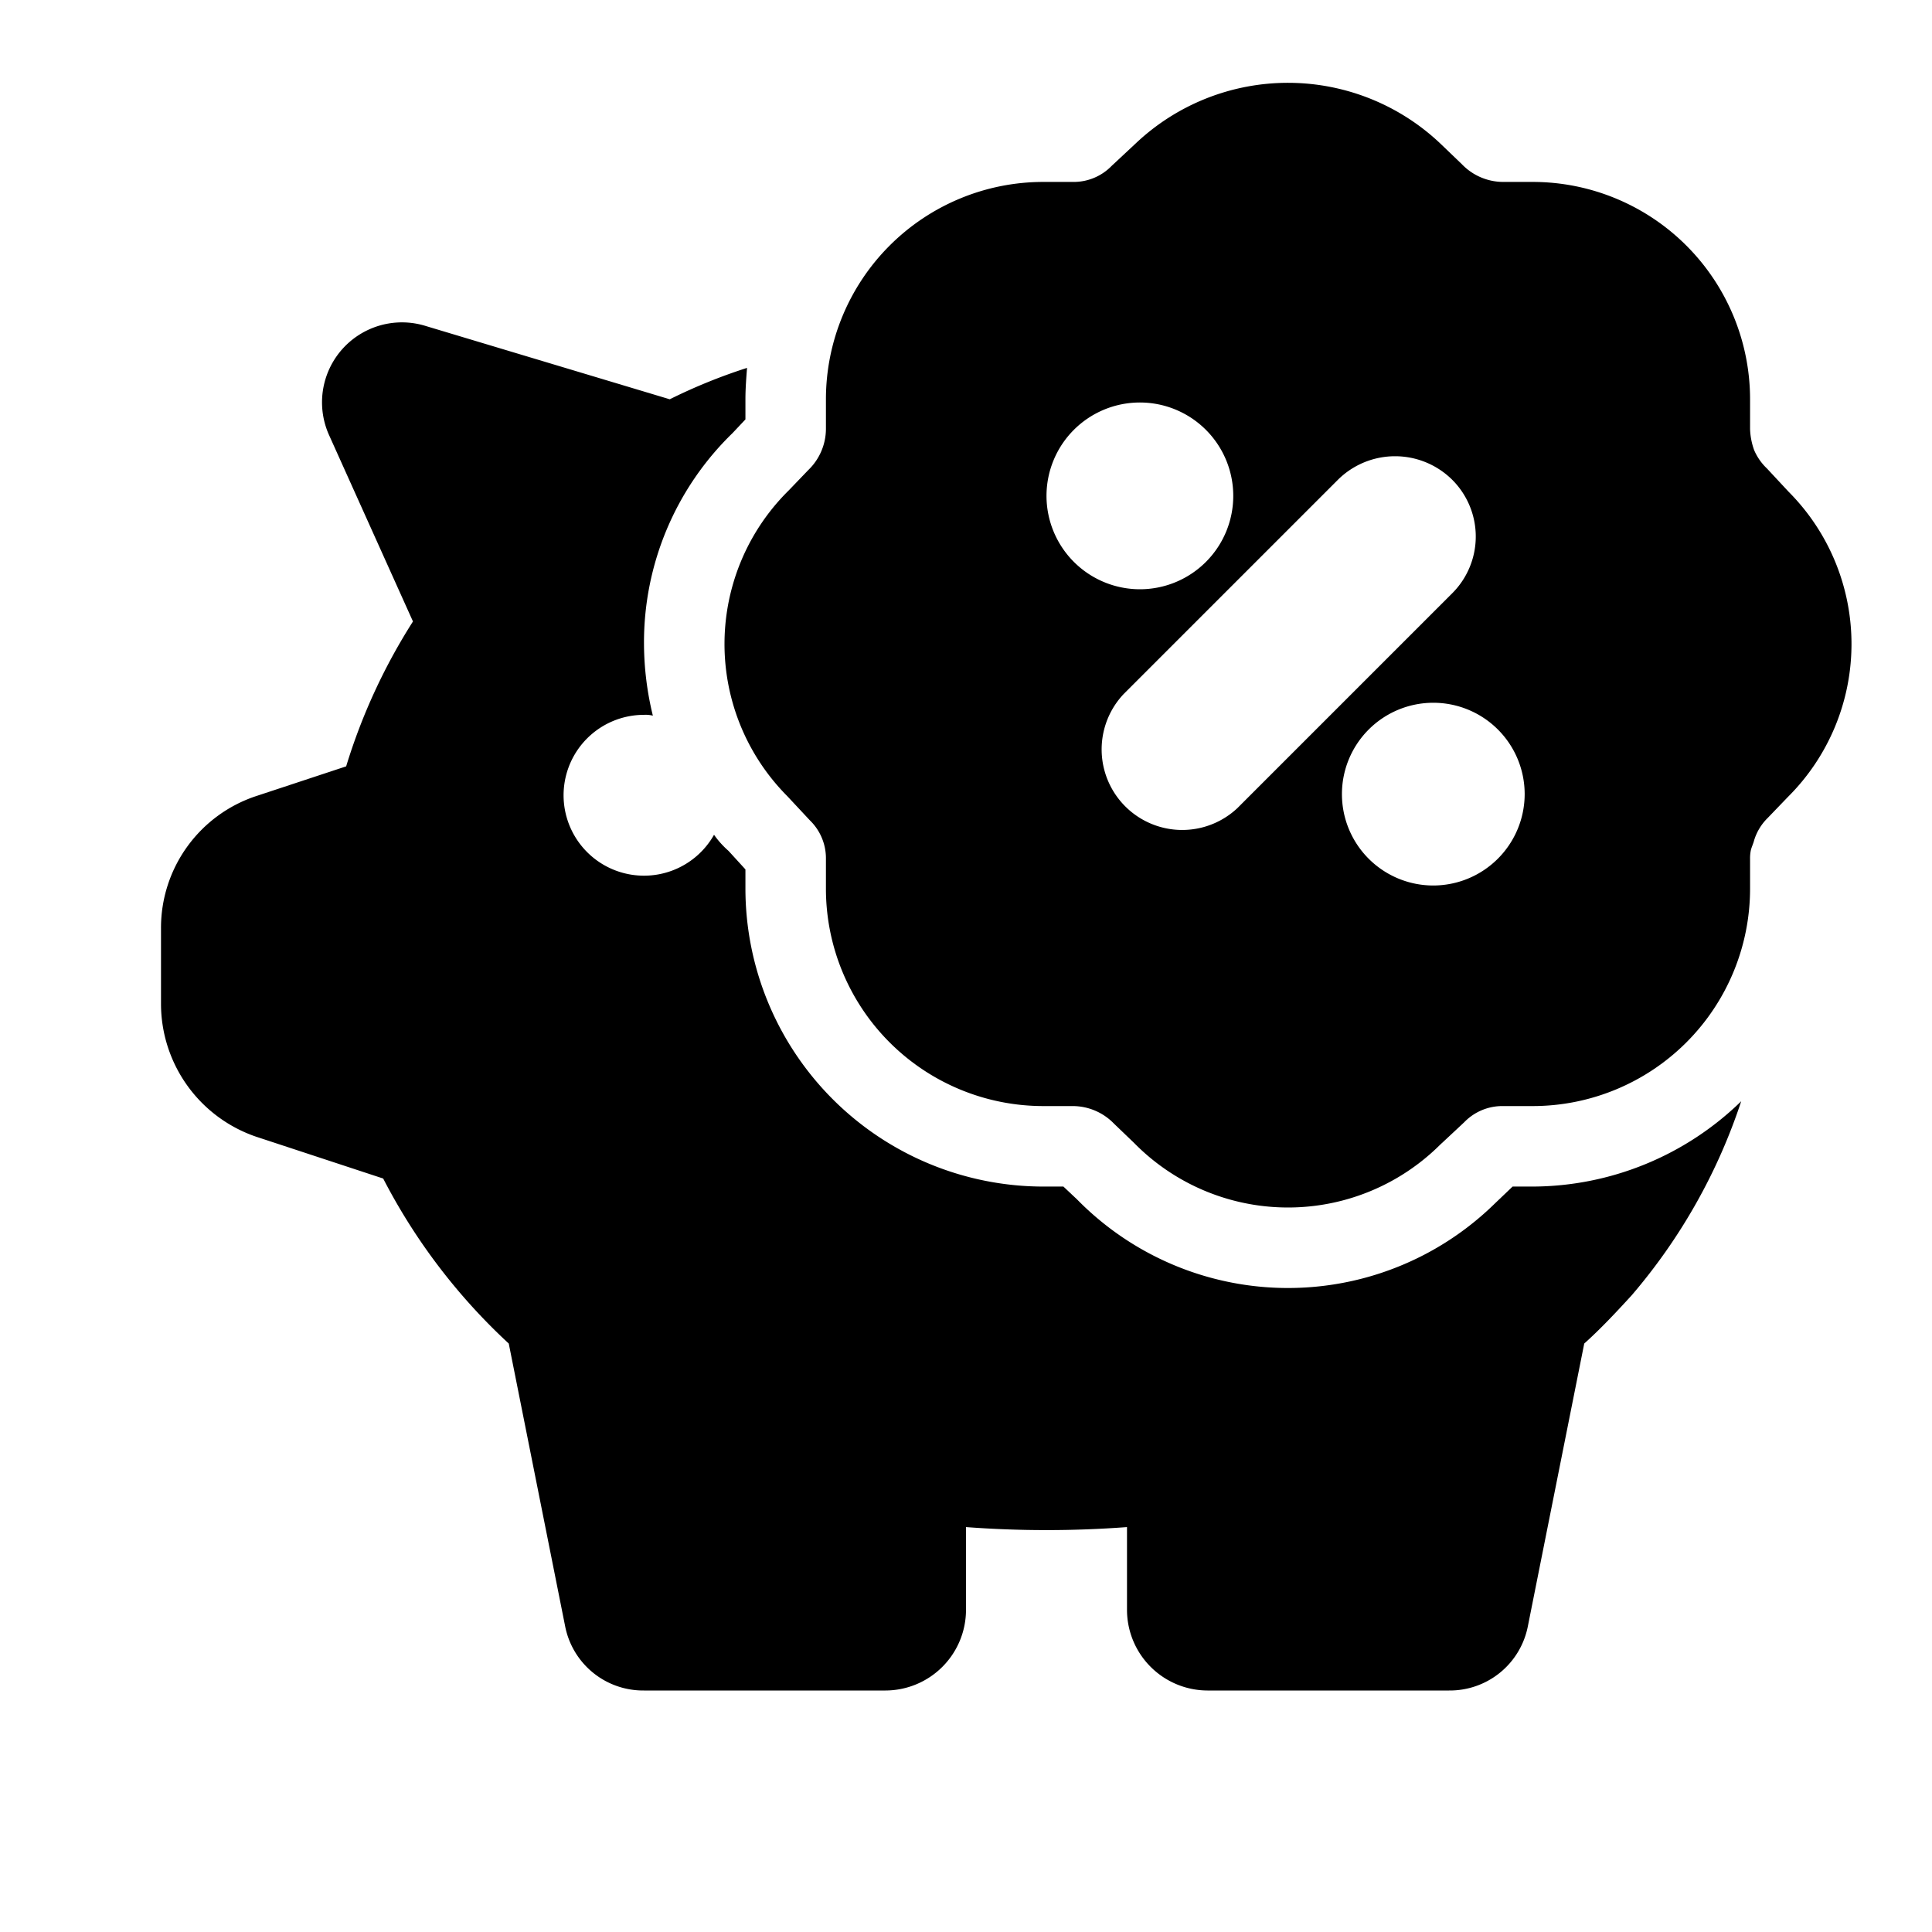
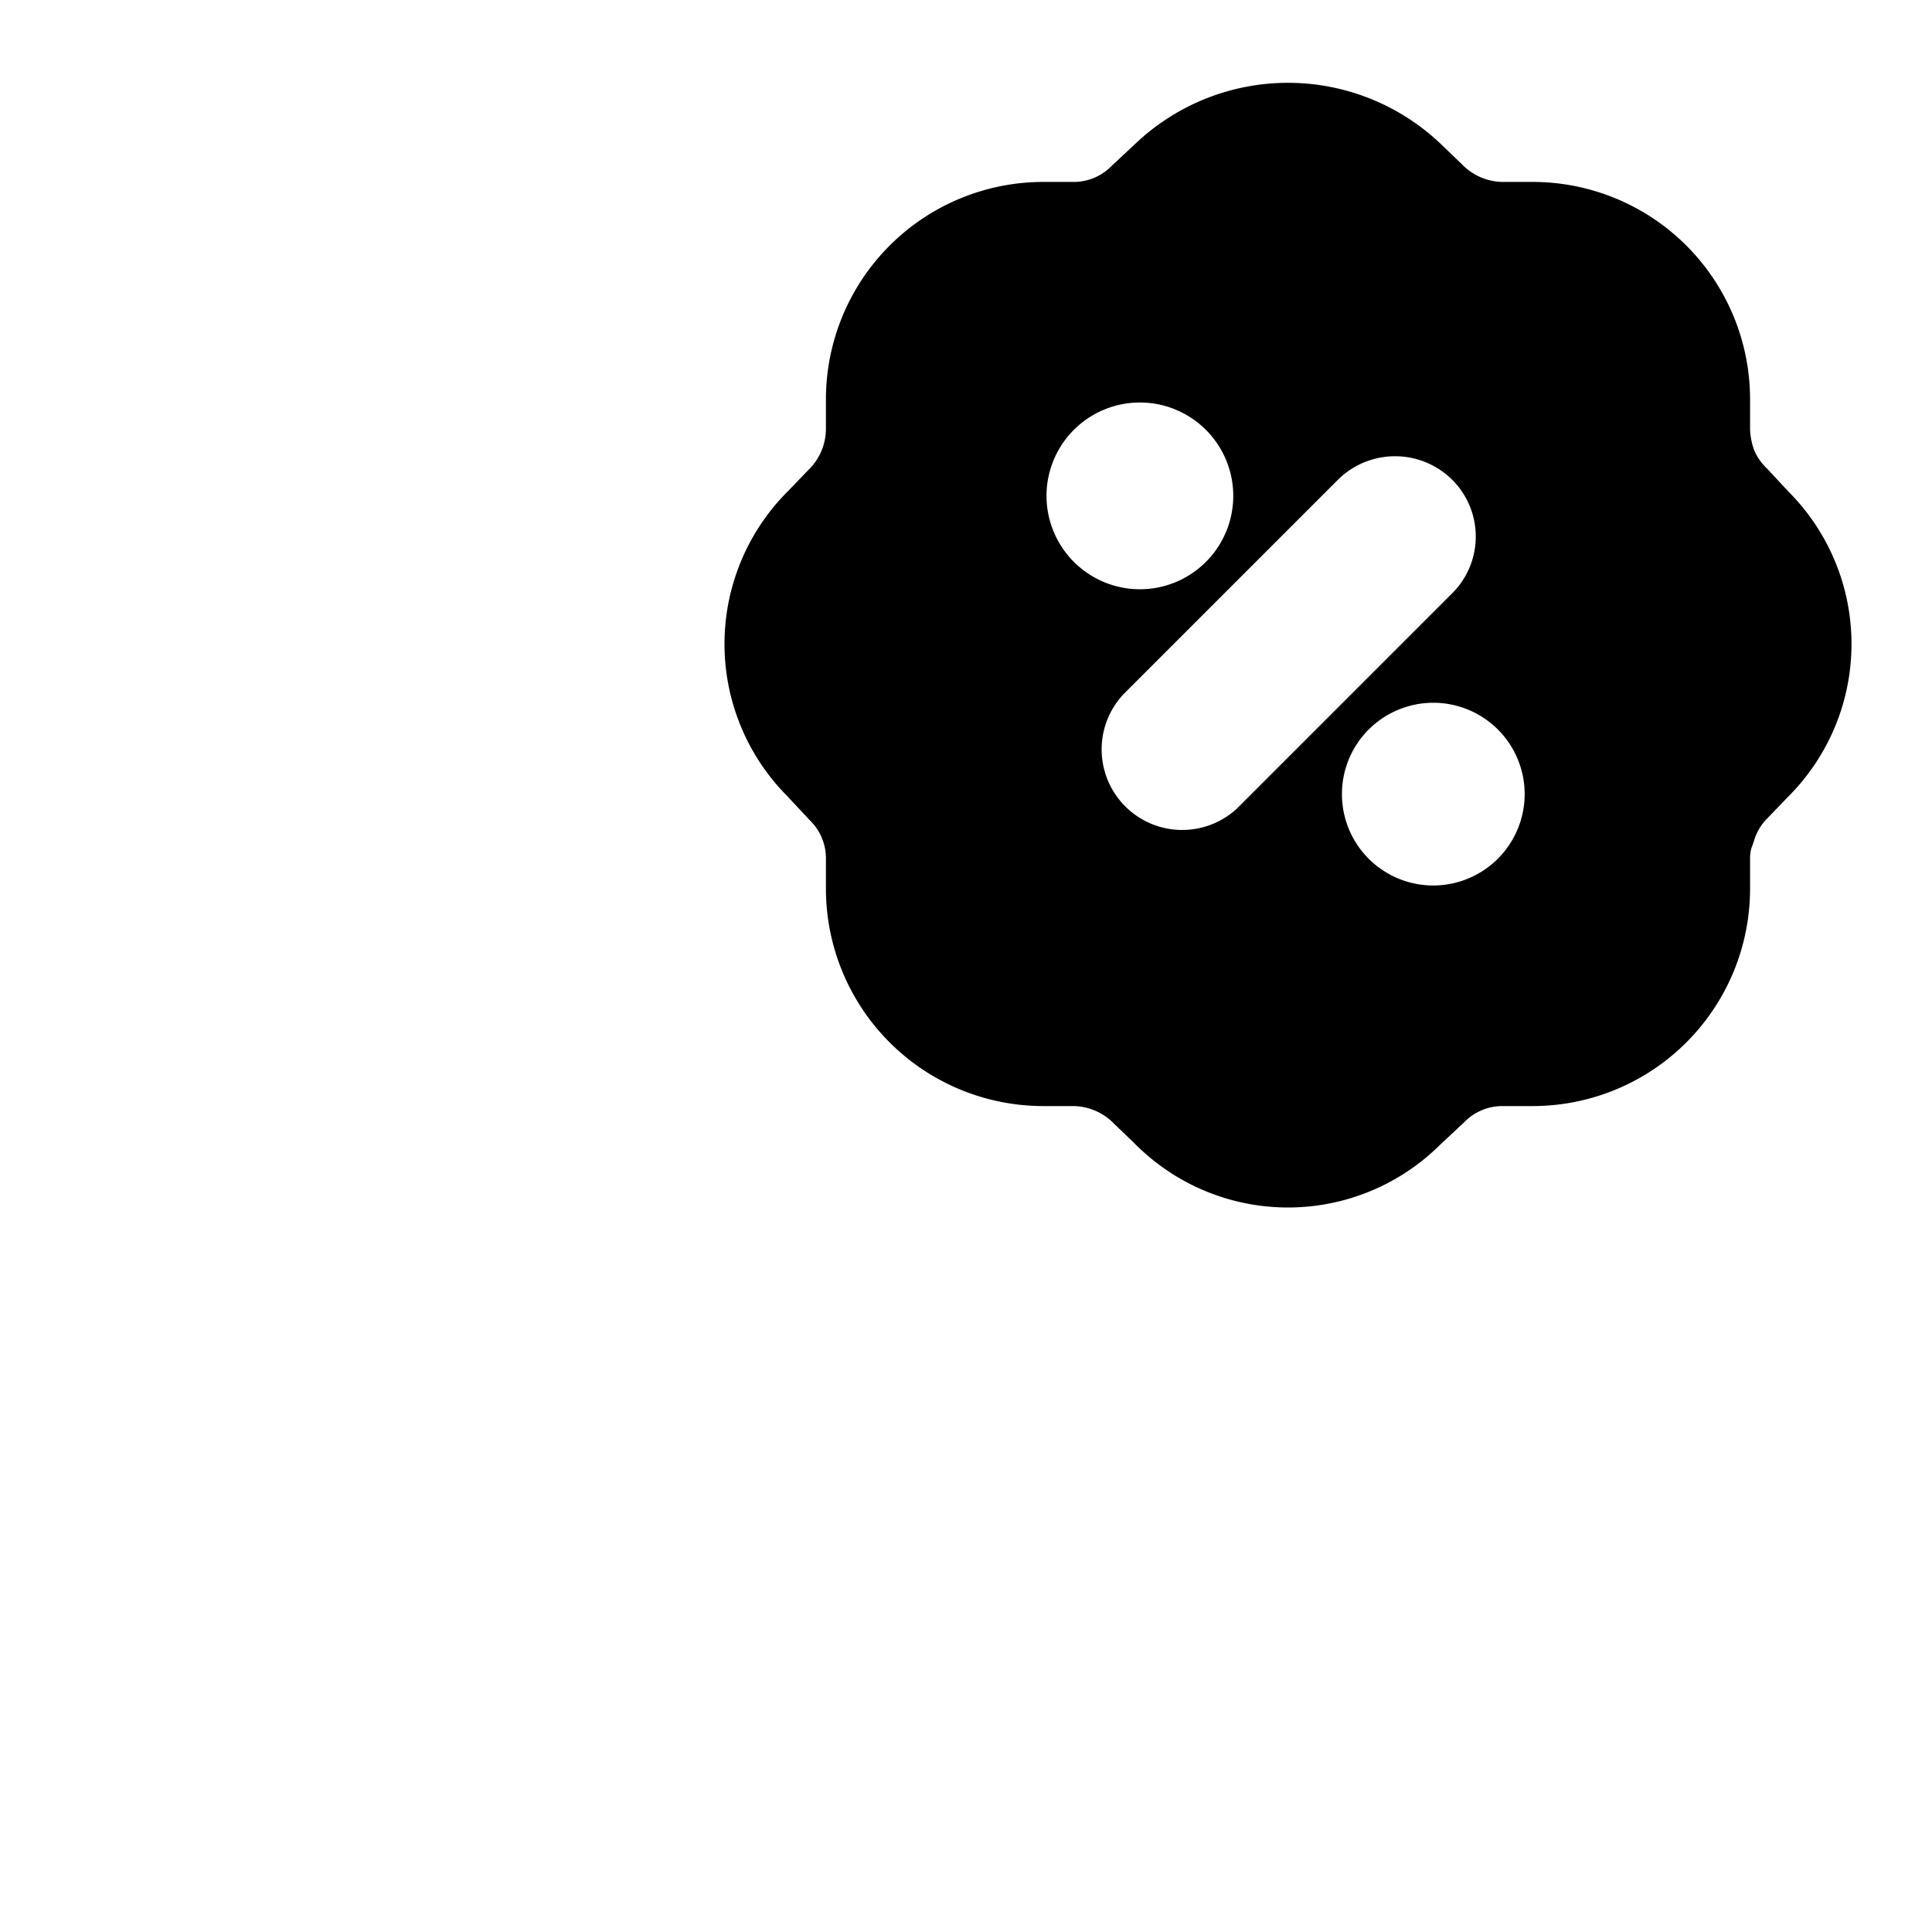
<svg xmlns="http://www.w3.org/2000/svg" viewBox="0 0 24 24">
  <g id="Icons">
    <path d="M22.22,6.11l-.27-.29a.686.686,0,0,1-.16-.23.852.852,0,0,1-.05-.26V4.96A2.701,2.701,0,0,0,19.04,2.26h-.37a.714.714,0,0,1-.51-.22l-.25-.24a2.752,2.752,0,0,0-3.8-.02l-.3.28a.657.657,0,0,1-.48.2h-.37a2.701,2.701,0,0,0-2.7,2.7v.37a.714.714,0,0,1-.22.51l-.24.25a2.68,2.68,0,0,0-.02,3.8l.28.3a.657.657,0,0,1,.2.48v.37a2.701,2.701,0,0,0,2.7,2.7h.37a.714.714,0,0,1,.51.22l.25.24a2.68,2.68,0,0,0,3.8.02l.3-.28a.657.657,0,0,1,.48-.2h.37a2.701,2.701,0,0,0,2.7-2.7v-.37a.499.499,0,0,1,.01-.11c.01-.04.03-.08.04-.12a.658.658,0,0,1,.17-.28l.25-.26A2.68,2.68,0,0,0,22.22,6.11ZM13,6.16a1.16,1.16,0,1,1,1.16,1.16A1.161,1.161,0,0,1,13,6.16Zm2.37,3.88a1.001,1.001,0,0,1-1.41-1.42l2.66-2.66a1.008,1.008,0,0,1,1.42,0,.996.996,0,0,1,0,1.41ZM17.8,11a1.135,1.135,0,1,1,1.14-1.14A1.137,1.137,0,0,1,17.8,11Z" />
-     <path d="M19.04,14.74h-.25l-.22.21A3.67,3.67,0,0,1,13.38,14.9l-.17-.16h-.25a3.704,3.704,0,0,1-3.7-3.7V10.8l-.21-.23a1.122,1.122,0,0,1-.18-.2A.999.999,0,1,1,8,8.88a.374.374,0,0,1,.11.01A3.805,3.805,0,0,1,8,8,3.62,3.62,0,0,1,9.1,5.38l.16-.17V4.96c0-.13.01-.26.02-.39A6.876,6.876,0,0,0,8.32,4.96L5.29,4.05a.993.993,0,0,0-1.2,1.36L5.13,7.72a7.331,7.331,0,0,0-.83,1.8L3.18,9.89A1.724,1.724,0,0,0,2,11.53v.94a1.746,1.746,0,0,0,1.18,1.65l1.58.52a7.436,7.436,0,0,0,1.56,2.05l.7,3.51A.988.988,0,0,0,8,21h3a1.003,1.003,0,0,0,1-1V18.97a13.355,13.355,0,0,0,2,0V20a1.003,1.003,0,0,0,1,1h3a.988.988,0,0,0,.98-.8l.7-3.51c.19-.17.38-.37.59-.6a7.136,7.136,0,0,0,1.36-2.41A3.729,3.729,0,0,1,19.04,14.74Z" />
  </g>
</svg>